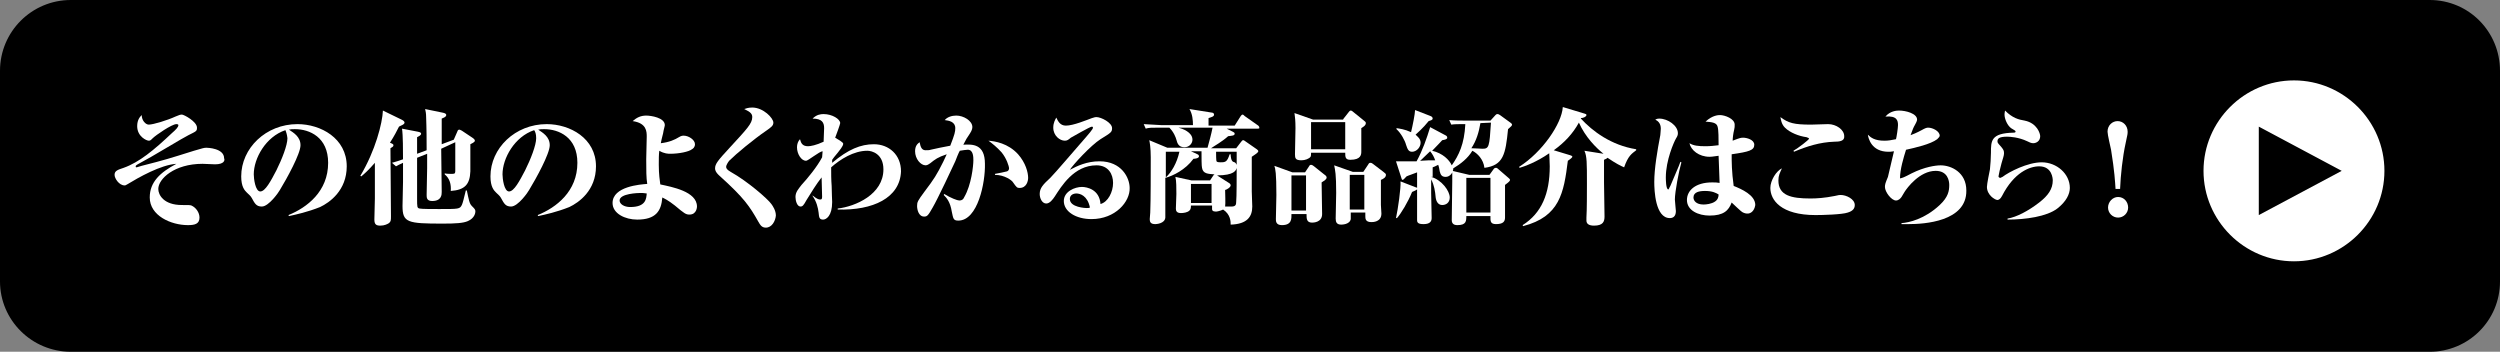
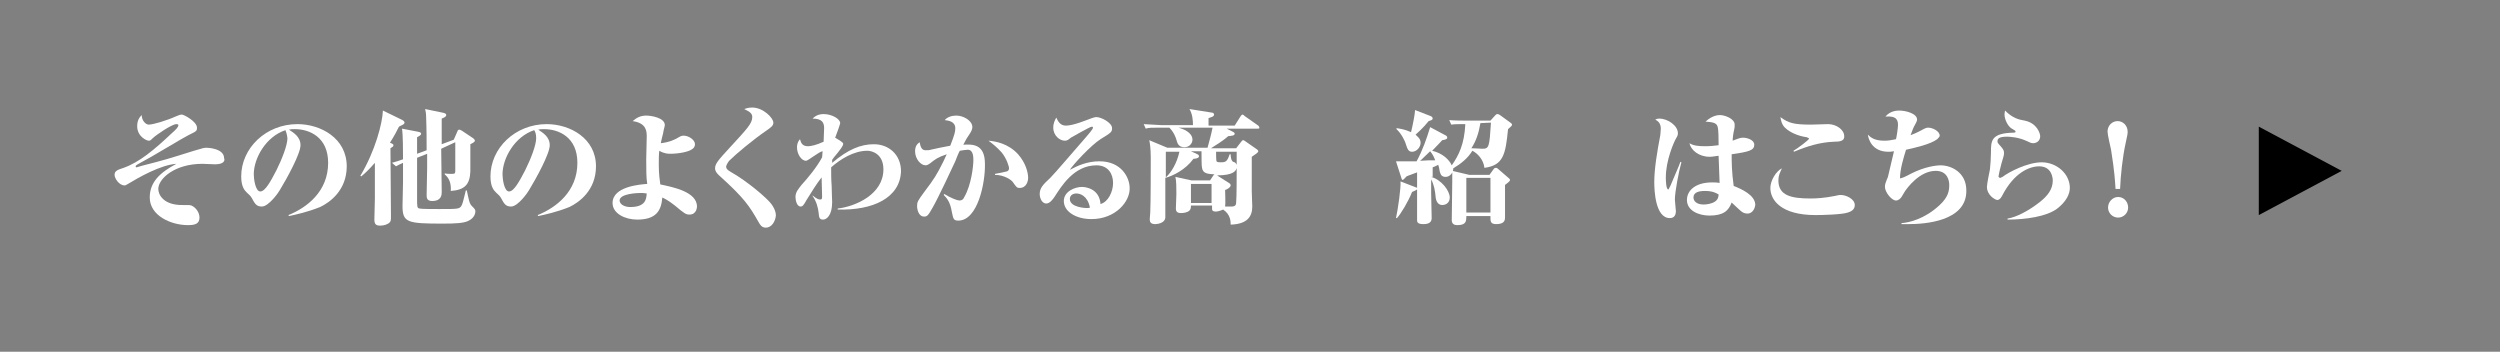
<svg xmlns="http://www.w3.org/2000/svg" version="1.1" id="レイヤー_1" x="0px" y="0px" viewBox="0 0 497.5 70" style="enable-background:new 0 0 497.5 70;" xml:space="preserve">
  <rect x="0" y="0" width="497.5" height="70" fill="#808080" stroke="none" />
  <style type="text/css">
	.st0{fill:#FFFFFF;}
</style>
-   <path d="M14.1,0h469.4c7.8,0,14,6.3,14,14.1V56c0,7.8-6.3,14-14,14H14.1C6.3,70,0,63.7,0,56V14.1C0,6.3,6.3,0,14.1,0z" />
-   <path class="st0" d="M456.5,16L456.5,16c9.9,0,18,8.1,18,18l0,0c0,9.9-8.1,18-18,18l0,0c-9.9,0-18-8.1-18-18l0,0  C438.5,24.1,446.6,16,456.5,16z" />
  <polygon points="449.5,42.8 449.5,25.2 466,34 " />
  <g>
    <path class="st0" d="M42.8,32.7c-0.4,0-2.2-0.1-2.5-0.1c-5.6,0-8.8,3-8.8,5c0,1.2,1.1,3.2,4.7,3.2c1.4,0,1.6,0,1.9,0.1   c0.9,0.4,1.6,1.4,1.6,2.4c0,1.3-1,1.5-2.3,1.5c-3.4,0-7.6-1.9-7.6-5.5c0-3.1,2.1-5,5.3-6.7c-3.1,0.2-7.5,2.7-9.8,4.1   c-0.3,0.2-0.4,0.2-0.5,0.2c-1.1,0-2-1.4-2-2.1c0-0.8,0.6-1,1.8-1.4c3.1-1.1,6-3.5,9.6-6.9c0.8-0.7,1.3-1.2,1.3-1.6   c0-0.1-0.1-0.2-0.4-0.2c-0.9,0-4.1,2.2-4.7,2.8C30,27.9,29.9,28,29.6,28c-0.4,0-2.3-0.8-2.3-2.9c0-1.3,0.6-1.9,0.9-2.2   c0,1.1,0.8,1.9,1.4,1.9c0.9,0,3.8-0.9,5.3-1.6c0.7-0.3,1-0.4,1.3-0.4c0.4,0,3,1.4,3,2.6c0,0.7-0.1,0.7-1.7,1.5   c-1.2,0.6-6.3,3.7-7.4,4.3c-0.4,0.2-2.3,1.3-2.7,1.5c-0.1,0.1-0.4,0.2-0.4,0.4c0,0.1,0,0.2,0.2,0.2c0.1,0,0.9-0.3,1-0.3   c4.7-1.2,5.3-1.4,10.4-3c1.8-0.5,1.9-0.6,2.5-0.6c0.2,0,3.5,0.1,3.5,2.1C44.8,31.9,44.6,32.7,42.8,32.7z" />
    <path class="st0" d="M63.7,41.2c-2.5,1-4.8,1.5-6.2,1.8l-0.1-0.2c3.7-1.5,7.9-4.7,7.9-10.4c0-5.1-3.7-6.7-6.6-6.7   c-0.6,0-0.8,0-1.2,0.1c0.9,0.6,2.3,1.4,2.3,3.1s-2.7,6.6-4.1,8.9c-0.2,0.4-2.2,3.3-3.6,3.3c-1.1,0-1.4-0.6-2-1.7   c-0.3-0.5-0.4-0.5-1-1.1c-0.4-0.4-1.1-1.1-1.1-3.2c0-5.6,4.9-10.4,11.2-10.4c4.6,0,9.8,2.8,9.8,8.4C69,37.9,65.6,40.3,63.7,41.2z    M56.8,25.9c-3.9,1.3-6.3,5.6-6.3,8.8c0,0.8,0.3,3.4,1.3,3.4s2.1-2.1,3.2-4.2c1.1-2.2,2.2-5,2.2-6.4C57.1,26.6,56.9,26.2,56.8,25.9   z" />
    <path class="st0" d="M71.7,35c3-5,4.4-10.5,4.5-13l3.7,1.8c0.2,0.1,0.6,0.3,0.6,0.6c0,0.4-0.8,0.6-1.1,0.8C79,26,78.5,27,77.6,28.4   c0.5,0.2,0.7,0.3,0.7,0.5c0,0.3-0.3,0.4-0.6,0.6c0,2.1,0.1,11.6,0.1,13.5c0,0.8,0,1.1-0.4,1.4c-0.3,0.2-0.9,0.5-1.7,0.5   c-0.8,0-1.2-0.2-1.2-1.2c0-0.6,0.1-3.5,0.1-4.2c0-1.7,0-4.8,0-7.1c-1.2,1.4-2.1,2.2-2.7,2.7L71.7,35z M87.8,29.6   c0,1.3,0.1,7.4,0.1,8.6c0,0.5,0,1.8-1.9,1.8c-1.1,0-1.1-0.7-1.1-1.2c0-0.7,0.1-4.5,0.1-5.3v-2.9l-2,0.8v8.1c0,1.7,0,1.9,0.5,2   c0.4,0.1,2.6,0.1,3.9,0.1c3.9,0,4.1,0,4.5-0.8c0.2-0.4,0.4-1.3,0.8-2.9h0.2c0.4,1.9,0.5,2.6,1,3.1c0.6,0.6,0.7,0.7,0.7,1.1   c0,0.2-0.1,1.3-1.5,1.9c-0.9,0.4-2.4,0.5-5,0.5c-7,0-8-0.2-8-3.5c0-0.8,0.1-4.1,0.1-4.8v-3.8c-0.8,0.4-0.9,0.4-1.4,0.7L78,32.4   c1-0.3,1.4-0.4,2.2-0.7c0-1.5,0-4.9-0.2-6.1l3.1,0.6c0.5,0.1,0.7,0.2,0.7,0.4c0,0.3-0.4,0.5-0.8,0.7v3.3l1.9-0.7   c0-5.4-0.1-5.6-0.1-6.6c0-0.7-0.1-1.2-0.2-1.6l3.4,0.7c0.5,0.1,0.8,0.2,0.8,0.5c0,0.4-0.7,0.6-0.9,0.7v5.1l2.4-0.9l0.7-1.6   c0.1-0.3,0.2-0.4,0.4-0.4c0.1,0,0.1,0,0.5,0.2l2.1,1.4c0.3,0.2,0.5,0.4,0.5,0.6c0,0.3-0.7,0.6-0.9,0.7c0,0.7,0,5,0,5.4   c-0.1,2.6-1.1,3.7-3.9,3.9c0.1-1.3-0.2-2.5-1.2-3.3v-0.2c0.4,0.1,1,0.1,1.5,0.1c0.6,0,0.6-0.2,0.6-0.7v-5.6L87.8,29.6z" />
    <path class="st0" d="M113.3,41.2c-2.5,1-4.8,1.5-6.2,1.8l-0.1-0.2c3.7-1.5,7.9-4.7,7.9-10.4c0-5.1-3.7-6.7-6.6-6.7   c-0.6,0-0.8,0-1.2,0.1c0.9,0.6,2.3,1.4,2.3,3.1s-2.7,6.6-4.1,8.9c-0.2,0.4-2.2,3.3-3.6,3.3c-1.1,0-1.4-0.6-2-1.7   c-0.3-0.5-0.4-0.5-1-1.1c-0.4-0.4-1.1-1.1-1.1-3.2c0-5.6,4.9-10.4,11.2-10.4c4.6,0,9.8,2.8,9.8,8.4   C118.6,37.9,115.2,40.3,113.3,41.2z M106.3,25.9c-3.9,1.3-6.3,5.6-6.3,8.8c0,0.8,0.3,3.4,1.3,3.4s2.1-2.1,3.2-4.2   c1.1-2.2,2.2-5,2.2-6.4C106.7,26.6,106.5,26.2,106.3,25.9z" />
    <path class="st0" d="M137.2,42.7c-0.7,0-1-0.2-2.9-1.8c-1.4-1.1-2.1-1.4-2.5-1.6c-0.2,2.7-1.3,4.4-5,4.4c-2.4,0-4.9-1.2-4.9-3.3   c0-3.3,5.5-3.7,6.9-3.8c-0.2-1.2-0.2-2.8-0.2-4.9c0-0.7,0.1-4.2,0.1-4.5c0-1,0-2.7-2.8-3.1c0.8-0.7,1.6-1.1,2.7-1.1   c0.9,0,3.7,0.4,3.7,1.9c0,0.2-0.3,1.2-0.3,1.4c0,0.2-0.3,1.1-0.5,2.2c1.7-0.2,2.8-0.7,3.6-1.2c0.5-0.3,0.7-0.3,1-0.3   c0.9,0,2.2,0.8,2.2,1.7c0,0.6-0.4,0.9-0.6,1c-0.6,0.5-2.6,0.9-4.3,0.9c-0.4,0-1.2,0-2.2-0.6c-0.1,0.8-0.1,1.6-0.1,2.8   c0,1.9,0.2,3.1,0.3,3.9c2.3,0.5,7.3,1.4,7.3,4.4C138.7,41.1,138.7,42.7,137.2,42.7z M127.5,38.4c-0.5,0-4.2,0.1-4.2,1.5   c0,0.7,0.9,1.3,2.1,1.3c3.2,0,3.2-1.7,3.3-2.7C128.4,38.5,128.3,38.4,127.5,38.4z" />
    <path class="st0" d="M152.4,45.3c-0.8,0-1.1-0.5-1.5-1.2c-1.7-3-2.8-4.7-7.7-9.1c-0.9-0.8-0.9-1.3-0.9-1.5c0-0.9,0.6-1.6,2.9-4.1   c3.4-3.7,4.5-4.8,4.5-6.1c0-0.6-0.3-1-1.6-1.6c0.3-0.1,0.8-0.3,1.6-0.3c2.2,0,4.2,2.1,4.2,3c0,0.6-0.4,0.9-1.4,1.6   c-2.5,1.7-6,4.6-7.4,6c-0.3,0.4-0.6,0.9-0.6,1.2s0.2,0.6,0.9,1c3.4,1.9,7.4,5.4,8.1,6.4c0.3,0.4,0.9,1.3,0.9,2.3   C154.3,44,153.6,45.3,152.4,45.3z" />
    <path class="st0" d="M166.7,41.7v-0.2c3.5-0.4,9.1-2.8,9.1-7.8c0-3.1-2.3-3.7-3.2-3.7c-2.7,0-5.4,1.7-7.2,3.3c0,1.2,0,2.5,0.1,3.7   c0,1,0.1,2.9,0.1,3.2c0,2.8-1.2,3.5-1.8,3.5c-0.8,0-0.8-0.5-0.9-1.4c-0.1-0.9-0.4-2.2-1.2-3.3v-0.1c0.3,0.2,0.9,0.8,1.5,0.8   c0.2,0,0.4,0,0.4-0.5c0-0.2-0.1-3.3-0.1-3.9c-1.1,1.4-2,2.9-3,4.5c-0.6,1.1-0.8,1.3-1.2,1.3c-0.7,0-1-1.2-1-1.9   c0-1,0.6-1.6,1.2-2.4c1.2-1.3,3.1-3.6,4.1-5.5c0-0.1,0.1-1,0.1-1.2c-0.6,0-2.9,1.9-3.3,1.9c-0.9,0-1.8-1.3-1.8-2.7   c0-0.6,0.2-1.2,0.6-1.6c0.2,0.8,0.5,1.4,1.6,1.4c0.5,0,1.6-0.2,3.1-0.9c0-0.6,0.1-2.2,0.1-2.7c0-1.1-0.4-1.9-2.3-1.9   c0.8-0.8,1.6-0.9,2.2-0.9c1.7,0,3.3,1,3.3,1.8c0,0.2-0.8,2.4-1,2.9c0.5,0.3,1.6,0.9,1.6,1.2c0,0.5-0.8,1.4-1.1,1.8   c-0.6,0.7-0.9,1.1-1.1,1.4c0,0.4,0,0.4,0,0.6c3.2-2.7,5.7-3.7,8.3-3.7c3,0,5.4,2.1,5.4,5.4C179.1,39.4,173.7,41.9,166.7,41.7z" />
    <path class="st0" d="M190.7,43.9c-1,0-1-0.4-1.3-1.8c-0.3-1.9-1-2.7-1.6-3.3l0.1-0.2c1.3,0.8,2.6,1.3,3,1.3c0.5,0,0.8-0.2,1-0.7   c1.4-2.4,1.8-6.2,1.8-7.3c0-0.6,0-2.1-1.1-2.1c-0.3,0-1,0.1-1.6,0.2c-0.2,0.3-0.8,1.8-0.9,2.1c-0.4,0.9-3.6,7.7-4.5,9.2   c-0.9,1.6-1.1,1.8-1.7,1.8c-1.1,0-1.4-1.4-1.4-2.1c0-0.8,0.1-1,1.5-2.9c1.9-2.5,2.4-3.3,3.7-5.9c0.2-0.4,0.4-0.9,0.7-1.5   c-1.8,0.6-2.3,1-3.3,1.8c-0.2,0.1-0.5,0.4-0.9,0.4c-1,0-2.1-1.3-2.1-2.8c0-1.1,0.5-1.5,0.9-1.8c0.2,1.1,0.5,1.6,1.2,1.6   c0.3,0,0.8,0,1-0.1c0.9-0.2,2.7-0.6,3.9-0.8c0.9-2.3,1-2.8,1-3.5c0-1.3-1.3-1.5-2.1-1.6c0.5-0.6,1.4-0.9,2.3-0.9   c1.4,0,3.2,1,3.2,2.3c0,0.5-0.3,1-0.7,1.6s-0.5,0.7-1.1,1.9c1.8-0.1,4.3-0.2,4.3,3.8C196.1,36.3,194.6,43.9,190.7,43.9z    M202.9,37.4c-0.5,0-0.6-0.1-1.3-1.1c-0.2-0.4-1.7-1.5-3.6-1.5v-0.2c0.7-0.1,2-0.4,2.4-0.5c0.3-0.1,0.4-0.4,0.4-0.6   c0-0.4-0.5-2-1.5-3.2c-0.9-1-1.9-1.8-2.6-2.3c1.3,0.1,3.9,0.5,5.9,2.7c1.5,1.7,2,3.6,2,4.7C204.6,36,204.3,37.4,202.9,37.4z" />
    <path class="st0" d="M217.2,43.6c-3.1,0-5.5-1.5-5.5-3.6c0-1.9,2.2-2.8,3.6-2.8c1,0,3.5,0.5,3.7,3.4c1.5-0.4,2.5-2.4,2.5-4.2   c0-1.7-0.9-3.5-3.3-3.5c-4.5,0-7,4.2-8.3,6.2c-0.4,0.6-1,1.4-1.7,1.4c-0.8,0-1.3-1-1.3-1.9c0-1.2,0.7-1.9,2.1-3.2   c1-1,5-5.7,5.8-6.6c2.1-2.4,2.7-3.1,2.7-3.4c0-0.1-0.1-0.2-0.2-0.2c-0.4,0-3.8,2-4.2,2.2c-0.5,0.4-0.7,0.6-1.2,0.6   c-1,0-2.3-1-2.3-2.6c0-1,0.4-1.6,0.6-2c0.3,0.6,0.7,1.6,1.9,1.6c1.5,0,4.1-1.1,5.2-1.5c0.6-0.2,0.7-0.2,0.9-0.2   c0.9,0,3.1,1.1,3.1,2.2c0,0.8-0.2,0.9-2.3,2.2c-1.9,1.2-5.5,5.1-6.1,6.1c1.5-0.8,3.4-1.7,5.9-1.7c4.4,0,6,3.3,6,5.3   C224.9,40.1,222,43.6,217.2,43.6z M214.2,38.5c-0.6,0-1.3,0.3-1.3,1.1c0,1.7,3.2,1.8,3.3,1.8c0.4,0,0.5,0,0.7-0.1   C216.4,38.9,214.9,38.5,214.2,38.5z" />
    <path class="st0" d="M250.3,25.6h-6.2l1.2,0.6c0.2,0.1,0.4,0.2,0.4,0.4c0,0.4-0.5,0.4-1.3,0.5c-1.2,1.1-2.7,1.9-3.4,2.4h5l1-1.3   c0.2-0.2,0.2-0.3,0.4-0.3s0.2,0.1,0.4,0.2l2.3,1.6c0.1,0.1,0.3,0.2,0.3,0.4c0,0.3-0.9,0.8-1.3,1.1c0,5,0,5.6,0,6.9   c0,0.5,0.1,2.6,0.1,3c0,2-1,3.5-4.3,3.6c0-0.6,0-2-1.5-3c-0.6,0.3-1.3,0.4-1.3,0.4c-0.4,0-0.9,0-0.9-0.5c0,0,0-0.6,0-0.7H237   c0,0.6-0.1,0.8-0.3,1c-0.4,0.4-1.2,0.5-1.7,0.5c-0.9,0-1-0.5-1-0.9c0-0.3,0.1-2.4,0.1-2.9c0-1.1,0-2.7-0.2-3.4l3.2,0.7h3.7l0.6-0.9   c0.1-0.1,0.1-0.2,0.3-0.3c-1.3-0.1-2.3-0.1-2.5-1.3c-0.1-0.3-0.1-2.2-0.1-3.3H237l1.3,0.6c0.3,0.1,0.3,0.4,0.3,0.4   c0,0.4-0.8,0.5-1.1,0.5c-1.6,2.2-4.1,3.4-5.6,3.8c0,1.3,0,7.7,0,7.9c-0.1,1.2-1.8,1.3-2,1.3c-1,0-1.1-0.5-1.1-1   c0-0.2,0.1-1.1,0.1-1.3c0.1-2.4,0.1-8.3,0.1-11c0-1.9-0.2-3-0.3-3.4l3.6,1.5h8c0.4-1.5,0.7-2.5,1-4h-6.8c0.8,0.2,2.8,0.9,2.8,2.4   c0,0.7-0.6,1.5-1.6,1.5c-1.1,0-1.4-0.7-1.6-1.5c-0.1-0.4-0.5-1.5-1.4-2.4h-2c-1.5,0-2.1,0-2.7,0.2l-0.4-0.9   c1.5,0.1,3.3,0.2,3.5,0.2h6.3c0-1-0.1-2.2-0.7-3.2l4.4,0.7c0.2,0,0.5,0.1,0.5,0.4c0,0.4-0.5,0.5-1.1,0.7V25h5.2l1.2-1.9   c0.1-0.1,0.2-0.3,0.4-0.3c0.1,0,0.3,0.2,0.4,0.3l2.7,1.9c0.1,0.1,0.2,0.2,0.2,0.4C250.7,25.6,250.4,25.6,250.3,25.6z M232,30.2v5.1   c1.1-1,2.2-2.8,2.7-5.1C234.7,30.2,232,30.2,232,30.2z M241.1,36.6H237v3.8h4.1V36.6z M246.1,30.2H242c0,0.4,0,1.8,0.1,1.9   c0.1,0.2,0.6,0.2,0.8,0.2c1,0,1.3-0.1,1.8-1.6h0.2c0,0.5,0.1,1.3,0.5,1.5c0.4,0.1,0.5,0.2,0.7,0.6V30.2z M246.1,33.4   c-0.1,0.5-0.5,1.5-3.9,1.5c0.1,0.1,0.2,0.1,0.3,0.2l2.2,1.4c0.1,0.1,0.2,0.2,0.2,0.4c0,0.4-0.9,0.9-1.1,0.9c0,0.5,0.1,2.8,0,3.3   c0.3,0,0.9,0,1.3,0c0.8,0,0.9-0.4,0.9-0.9C246.1,39.3,246.1,34.8,246.1,33.4z" />
-     <path class="st0" d="M259.7,34.3l0.8-1.2c0.1-0.2,0.2-0.3,0.4-0.3c0.2,0,0.5,0.2,0.6,0.3l2,1.6c0.3,0.2,0.5,0.4,0.5,0.6   c0,0.4-0.4,0.6-1,1c0,1,0.1,5.4,0.1,6.3c0,1.7-1.8,1.7-2,1.7c-1.1,0-1.1-0.8-1.1-1.7h-3c0,0.9,0.1,2.2-1.9,2.2   c-1.2,0-1.2-0.8-1.2-1.2c0-0.5,0.1-4.1,0.1-4.8c0-4.4-0.2-5.2-0.4-5.8l3.6,1.3C257.2,34.3,259.7,34.3,259.7,34.3z M257,34.9v7h2.9   v-7H257z M267.3,23.7l1.1-1.4c0.1-0.1,0.2-0.3,0.4-0.3c0,0,0.2,0,0.4,0.2l2.1,1.7c0.4,0.3,0.5,0.4,0.5,0.6c0,0.5-0.6,0.8-0.9,1   c0,0.7,0,3.9,0,4.6c0,0.6,0,1.7-2.2,1.7c-1,0-1-0.6-1-1.4h-6.8c0,0.3,0,0.6-0.1,0.8c-0.3,0.4-1.1,0.7-1.8,0.7   c-1.2,0-1.3-0.4-1.3-1.2c0-0.8,0.1-4.5,0.1-5.2c0-1.5-0.1-2.3-0.2-3l3.7,1.3h6V23.7z M260.9,24.3v5.4h6.8v-5.4H260.9z M271.3,34.2   l1-1.5c0.1-0.2,0.2-0.3,0.4-0.3c0.2,0,0.4,0.1,0.5,0.2l2.1,1.6c0.4,0.3,0.5,0.4,0.5,0.6c0,0.5-0.5,0.8-1,1c0,1.3,0,3.2,0,5   c0,0.2,0.1,1.5,0.1,1.7c0,1.7-1.7,1.7-2,1.7c-1.2,0-1.2-0.7-1.2-1.2v-0.7h-2.9c0,0.4,0,1.2,0,1.3c-0.2,1.1-1.8,1.1-1.9,1.1   c-0.9,0-1.1-0.5-1.1-1.2s0.1-4.3,0.1-5.1c0-3.8-0.2-4.5-0.4-5.5l3.7,1.3C269.2,34.2,271.3,34.2,271.3,34.2z M268.6,34.8v6.9h2.9   v-6.9H268.6z" />
    <path class="st0" d="M284.8,35.2c2.1,0.6,3.7,2.8,3.7,4.1c0,1-0.7,1.5-1.5,1.5s-1.2-0.7-1.3-1.5c-0.1-1.2-0.3-2.5-0.9-3.6v2.7   c0,0.8,0.1,4.3,0.1,5s-0.4,1.2-1.6,1.2c-1.1,0-1.3-0.3-1.3-0.8c0-0.8,0-4.4,0-5.1v-1c-0.1,0.1-0.5,0.3-1,0.5c-0.8,2-2.2,4.3-3,5.2   h-0.2c0.4-1.8,1-6,0.9-7.3l3.1,1.2c0.1,0,0.1,0,0.2,0.1v-3.1c-0.7,0.3-1.7,0.6-2.1,0.8c-0.4,0.4-0.6,0.7-0.8,0.7   c-0.1,0-0.2-0.2-0.2-0.3l-1.1-3.4c0.4,0,1.6,0,1.9,0c0.7,0,1.5,0,2.2,0c1.2-2.2,2-4.5,2.7-6.8l3,1.6c0.2,0.1,0.4,0.2,0.4,0.5   s-0.4,0.4-1,0.5c-0.5,0.5-0.6,0.7-2,2.1c2.1,0.5,3.4,1.8,3.9,2.9c1.4-2,2.5-4.2,2.7-8.2c-1.5,0-2.1,0-2.8,0.1l-0.4-0.9   c1.2,0.1,2.4,0.1,3.6,0.1h4.6l1-1.1c0.1-0.1,0.2-0.2,0.4-0.2c0.1,0,0.2,0,0.5,0.2l2.2,1.6c0.1,0.1,0.2,0.2,0.2,0.3   c0,0.2-0.2,0.4-0.8,0.9c-0.5,5-0.9,7.2-4.7,7.7c-0.2-1.7-1.4-2.9-2.4-3.4c-0.9,1.5-2.3,2.6-3.8,3.5c0,0.9-0.7,1.7-1.5,1.7   c-0.7,0-1-0.3-1.2-1.1c0-0.2-0.2-1.1-0.3-1.3c-0.6,0.3-0.8,0.4-1.1,0.5v1.9H284.8z M277.9,25.5c0.6,0.1,1.6,0.2,2.9,0.8   c0.3-1.2,0.8-3.7,0.8-4.4l3.1,1.2c0.2,0.1,0.4,0.2,0.4,0.5s-0.5,0.4-0.8,0.5c-1.1,1.4-2.4,2.5-2.6,2.7c0.4,0.4,1,0.8,1,1.6   c0,0.9-0.8,1.8-1.7,1.8c-0.7,0-0.9-0.5-1.2-1.4c-0.2-0.8-1-2.3-1.9-3.1L277.9,25.5L277.9,25.5z M285.6,31.9c-0.2-0.6-0.5-1.2-1-1.8   c-1.2,1.1-1.5,1.5-2,1.9C284,31.9,284.4,31.9,285.6,31.9z M291.8,42.9c0,1.1,0,1.9-1.8,1.9c-0.8,0-1.1-0.4-1.1-1   c0-1.2,0.1-6.6,0.1-7.7c0-0.4,0-1.8,0-2.1l3.4,0.8h4l0.8-1.1c0.1-0.2,0.3-0.3,0.5-0.3s0.3,0.1,0.4,0.2l2.2,1.9   c0.1,0.1,0.2,0.2,0.2,0.3c0,0.2-0.2,0.4-1,1c0,1.8,0,3.6,0,4.4c0,0.3,0,1.8,0,2.1c0,0.8-0.4,1.3-1.8,1.3c-1.2,0-1.1-0.7-1.1-1.6   h-4.8V42.9z M296.6,42.3v-6.9h-4.8v6.9H296.6z M294.6,24.5c-0.3,1.8-0.8,3.5-1.8,5c0.7,0,1.8,0.1,2.2,0.1c1.3,0,1.4-0.3,1.7-5.2   L294.6,24.5L294.6,24.5z" />
-     <path class="st0" d="M323.2,33.3c-0.7-0.3-1.7-0.8-3.3-1.9c-0.1,0.1-0.2,0.2-0.7,0.4v4.5c0,1.3,0.1,5.8,0.1,6.8s-0.3,1.8-2.1,1.8   c-0.9,0-1.5-0.3-1.5-1c0-0.2,0-0.5,0-0.6c0.1-1.5,0.1-5.1,0.1-6.8c0-4.1,0-5.4-0.5-6.5l3.8,0.6c-1.5-1.2-3.6-3.3-4.9-6.2   c-1.2,2.2-2.9,4-5,5.5l3.3,1c0.3,0.1,0.4,0.2,0.4,0.3c0,0.1-0.3,0.4-0.9,0.8c-0.8,6.4-1.6,11.1-8.9,13l-0.1-0.2   c3.8-2.4,5.4-6.3,5.4-11.7c0-1.1-0.1-2.1-0.1-2.6c-2.6,1.8-4.9,2.6-5.9,2.9l-0.1-0.2c4.6-2.9,8.5-8.6,8.7-11.9l4.3,1.3   c0.3,0.1,0.4,0.1,0.4,0.3c0,0.3-0.6,0.6-1.1,0.6v0.1c2.3,2.5,6,5.3,11,6.1v0.2C324.7,30.6,324,31,323.2,33.3z" />
    <path class="st0" d="M333.3,39.7c0,0.4,0.2,2,0.2,2.3c0,1.1-0.6,1.4-1.2,1.4c-2.9,0-3.1-5.5-3.1-7.2c0-2.6,0.6-6.2,1.2-9.3   c0-0.3,0.1-0.8,0.1-1.3c0-1-0.5-1.5-1.1-1.8c0.4-0.2,0.6-0.2,0.8-0.2c1.7,0,3.7,1.4,3.7,2.9c0,0.4-0.1,0.6-0.4,1.1   c-0.4,0.7-2,4.3-2,7.7c0,0.3,0,2.4,0.5,2.4c0.1,0,0.2-0.4,0.4-0.7c0.3-0.8,1.8-4.1,2-4.8l0.2,0.1C334.1,34,333.3,38.2,333.3,39.7z    M347.8,42.5c-0.2,0-0.6,0-1.1-0.3c-0.2-0.1-1.8-1.6-2.1-1.9c-0.6,1.6-1.6,2.6-4.4,2.6c-2.2,0-4.5-1-4.5-3.1c0-1.9,1.7-3.5,5-3.5   c0.6,0,1,0,1.5,0.1c0-0.9-0.2-4.6-0.2-5.4c-1.4,0.2-1.5,0.2-1.8,0.2c-2.1,0-3.7-1.3-4-2.7c0.8,0.5,1.8,0.6,3.2,0.6   c0.9,0,1.8-0.1,2.6-0.2c0-1.2,0-3.1-0.2-3.7c-0.2-0.8-1.1-0.9-2.4-1c1.4-1.3,2.6-1.3,2.9-1.3c0.9,0,2.9,0.7,2.9,1.9   c0,0.4,0,0.6-0.1,1c-0.2,0.8-0.3,1.7-0.3,2.2c1.5-0.6,1.7-0.6,2.1-0.6c0.7,0,2.2,0.4,2.2,1.4c0,1.1-1,1.4-4.5,1.9   c0,1.5,0,3.4,0.4,6.3c1.5,0.6,4.3,1.8,4.3,3.8C349.1,42.1,348.3,42.5,347.8,42.5z M339.3,38c-1.1,0-2.3,0.2-2.3,1.3   c0,0.6,0.5,1.4,2,1.4c0.5,0,1.6-0.1,2.3-0.6c0.6-0.4,0.7-1,0.7-1.4C341.5,38.4,340.8,38,339.3,38z" />
    <path class="st0" d="M367.7,42.3c-1.1,0.4-5.1,0.5-6.4,0.5c-6.9,0-9-3-9-5.4c0-1.5,1.2-3.4,2.3-3.9c-0.4,0.9-0.7,1.4-0.7,2.4   c0,3,2.5,3.6,6.4,3.6c1.2,0,2.8-0.1,4.8-0.5c0.8-0.2,1-0.2,1.2-0.2c1.1,0,2.8,0.8,2.8,2C369.1,41.5,368.7,42,367.7,42.3z M365,28.2   c-2.8,0.1-5.4,0.9-8,2l-0.1-0.2c0.9-0.5,3.1-2.2,3.1-2.4c0-0.1-0.2-0.2-0.5-0.3c-1.5-0.2-3.3-0.9-4.3-1.9c-0.7-0.7-0.8-1.6-0.9-2.1   c1.6,1.2,2.7,1.5,6.1,1.5c0.5,0,2.9-0.1,3.4-0.1c1.6,0,3.2,1.1,3.2,2.4C367.1,28.1,366,28.2,365,28.2z" />
    <path class="st0" d="M379.8,44.6c-0.6,0-1,0-1.4,0v-0.2c1.5-0.1,4.6-0.8,7.6-3.6c1.7-1.6,1.9-2.8,1.9-4c0-0.8-0.3-2.8-2.7-2.8   c-3.2,0-5.7,3.4-6.2,4.2c-0.1,0.2-0.5,0.8-0.6,1c-0.2,0.3-0.6,0.7-1.1,0.7c-0.9,0-2.2-1.7-2.2-2.7c0-0.5,0.1-0.8,0.6-2   c0.1-0.3,0.7-3.1,1.2-5.1c-0.6,0.1-0.8,0.1-1.1,0.1c-3.4,0-4-2.7-4.1-3.4c0.6,0.6,1.4,1.2,3.3,1.2c0.8,0,1.3-0.1,2.3-0.3   c0.1-0.3,0.4-2.2,0.4-2.8c0-0.9-0.2-1.9-2.5-1.7c0.9-1.1,2.2-1.2,2.7-1.2c1.4,0,3.6,0.6,3.6,1.8c0,0.3-0.3,0.8-0.4,1   c-0.4,0.7-0.4,0.8-0.9,2.1c0.3-0.1,1.3-0.5,2.2-1c0.7-0.4,1-0.5,1.3-0.5c0.9,0,2.3,0.7,2.3,1.6c0,0.2-0.2,0.4-0.5,0.7   c-1.3,1-4.4,1.7-6.2,2.1c-0.5,1.6-1.2,3.9-1.2,5.7c0.5-0.1,0.8-0.2,2.3-1c2.6-1.3,4.8-1.6,5.8-1.6c2.1,0,5.1,1.4,5.1,5   C391.4,44.1,382.9,44.6,379.8,44.6z" />
    <path class="st0" d="M409.4,41.5c-2.1,1.6-6.3,2.2-9.9,2.2v-0.2c1.8-0.3,4.1-1.5,6.3-3.2c1.8-1.4,2.7-2.7,2.7-4.4   c0-0.3-0.1-2.8-2.7-2.8c-1.9,0-5,1.2-7.4,5.9c-0.3,0.6-0.7,0.8-0.9,0.8c-0.5,0-2.1-1-2.1-2.6c0-0.6,0.5-3,0.6-3.5   c0.1-1,0.2-2.3,0.2-3.3c0-2.4,0-3.9,4.5-4c0.1,0,0.4,0,0.4-0.2s-0.1-0.2-0.9-0.7c-0.7-0.5-1.3-1.8-1.3-2.7c0-0.4,0.1-0.6,0.1-0.8   c1.5,1.5,2.7,1.8,3.9,2c2.5,0.5,3.1,2.6,3.1,3.1c0,1-0.8,1.4-1.4,1.4c-0.4,0-0.8-0.2-1.2-0.4c-1.7-0.8-3.4-0.9-4-0.9   c-1.6,0-1.9,0.4-1.9,0.9c0,0.3,0,0.3,0.8,1.2c0.4,0.5,0.5,0.7,0.5,1.2s-0.2,0.9-0.5,2c-0.2,0.7-0.6,2.4-0.6,2.6   c0,0.2,0.3,0.3,0.3,0.3c0.2,0,0.4-0.2,0.5-0.2c1.3-1,5-2.9,7.8-2.9c3,0,5.6,2.3,5.6,5.1C411.9,38.6,411.2,40.1,409.4,41.5z" />
    <path class="st0" d="M421,37.7c-0.1-1.5-0.2-3.6-0.9-7.9c-0.1-0.5-0.7-3-0.7-3.6c0-1.3,1-2.1,2-2.1c1.1,0,2,0.9,2,2.1   c0,0.4,0,0.5-0.4,2.3c-0.6,2.7-1,6.4-1.1,9.1H421V37.7z M419.5,41.3c0-1.1,0.9-2.1,2-2.1c1.2,0,2,1,2,2.1s-0.9,2-2,2   S419.5,42.4,419.5,41.3z" />
  </g>
</svg>